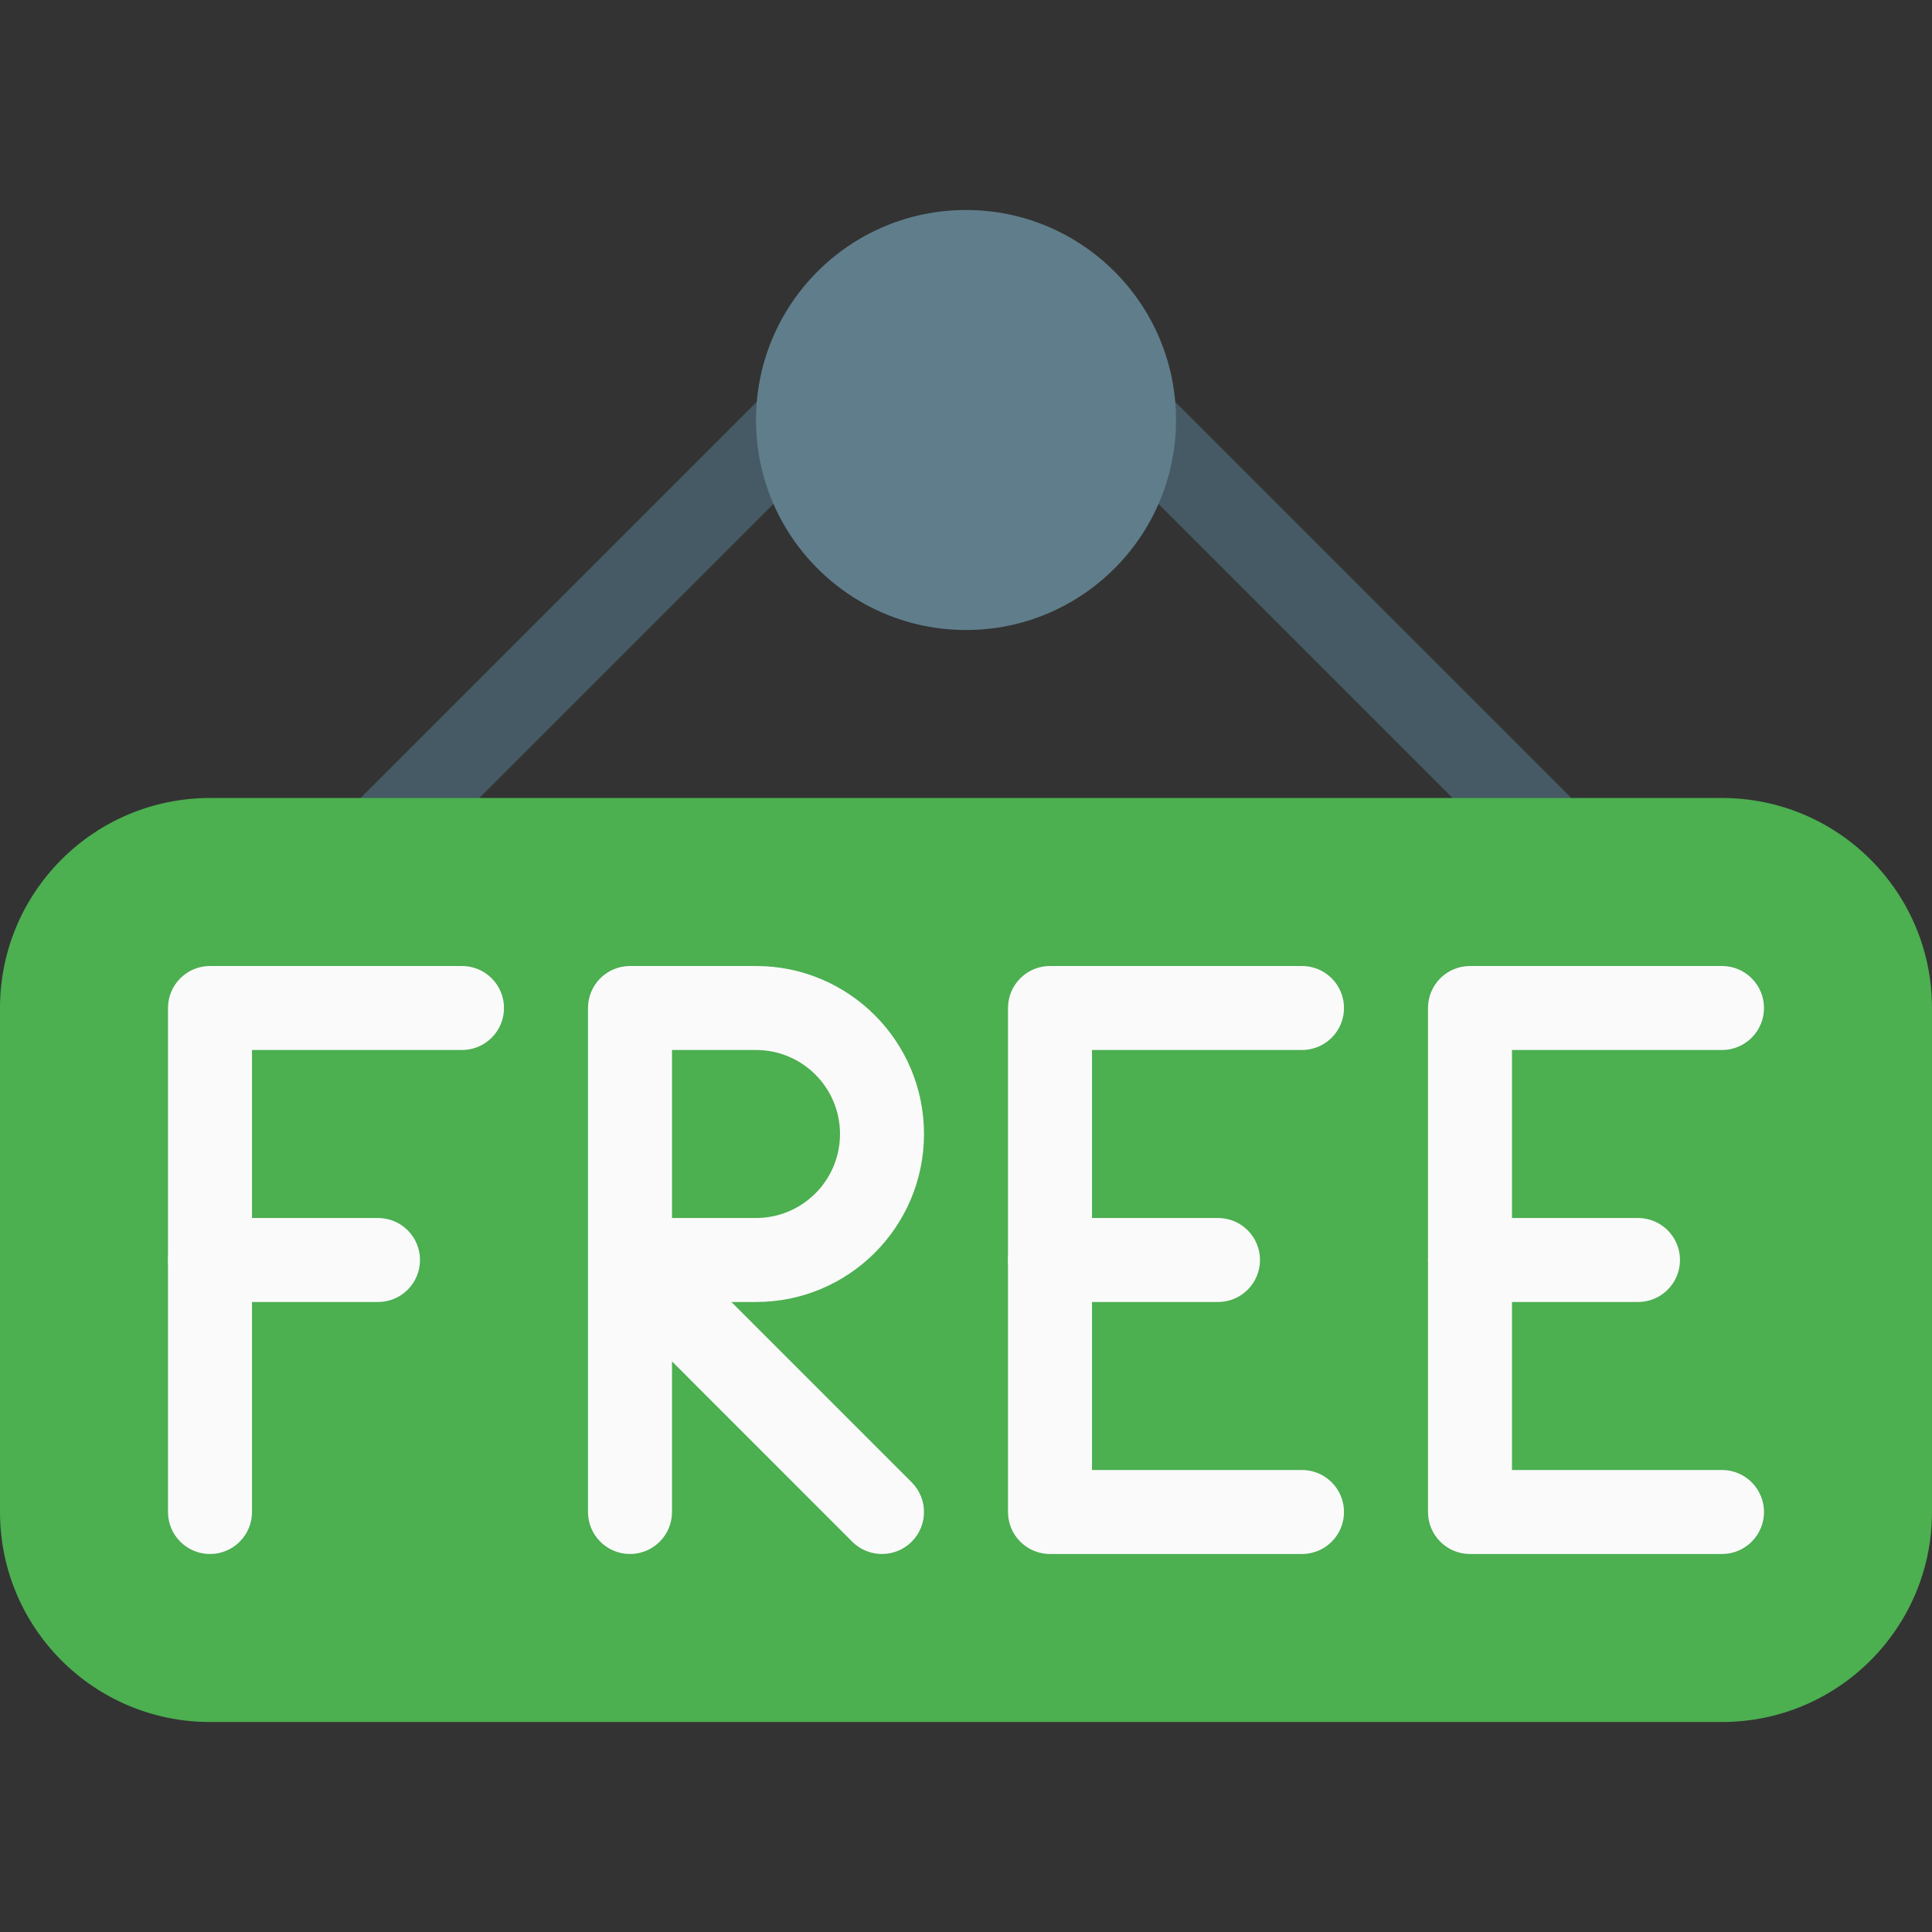
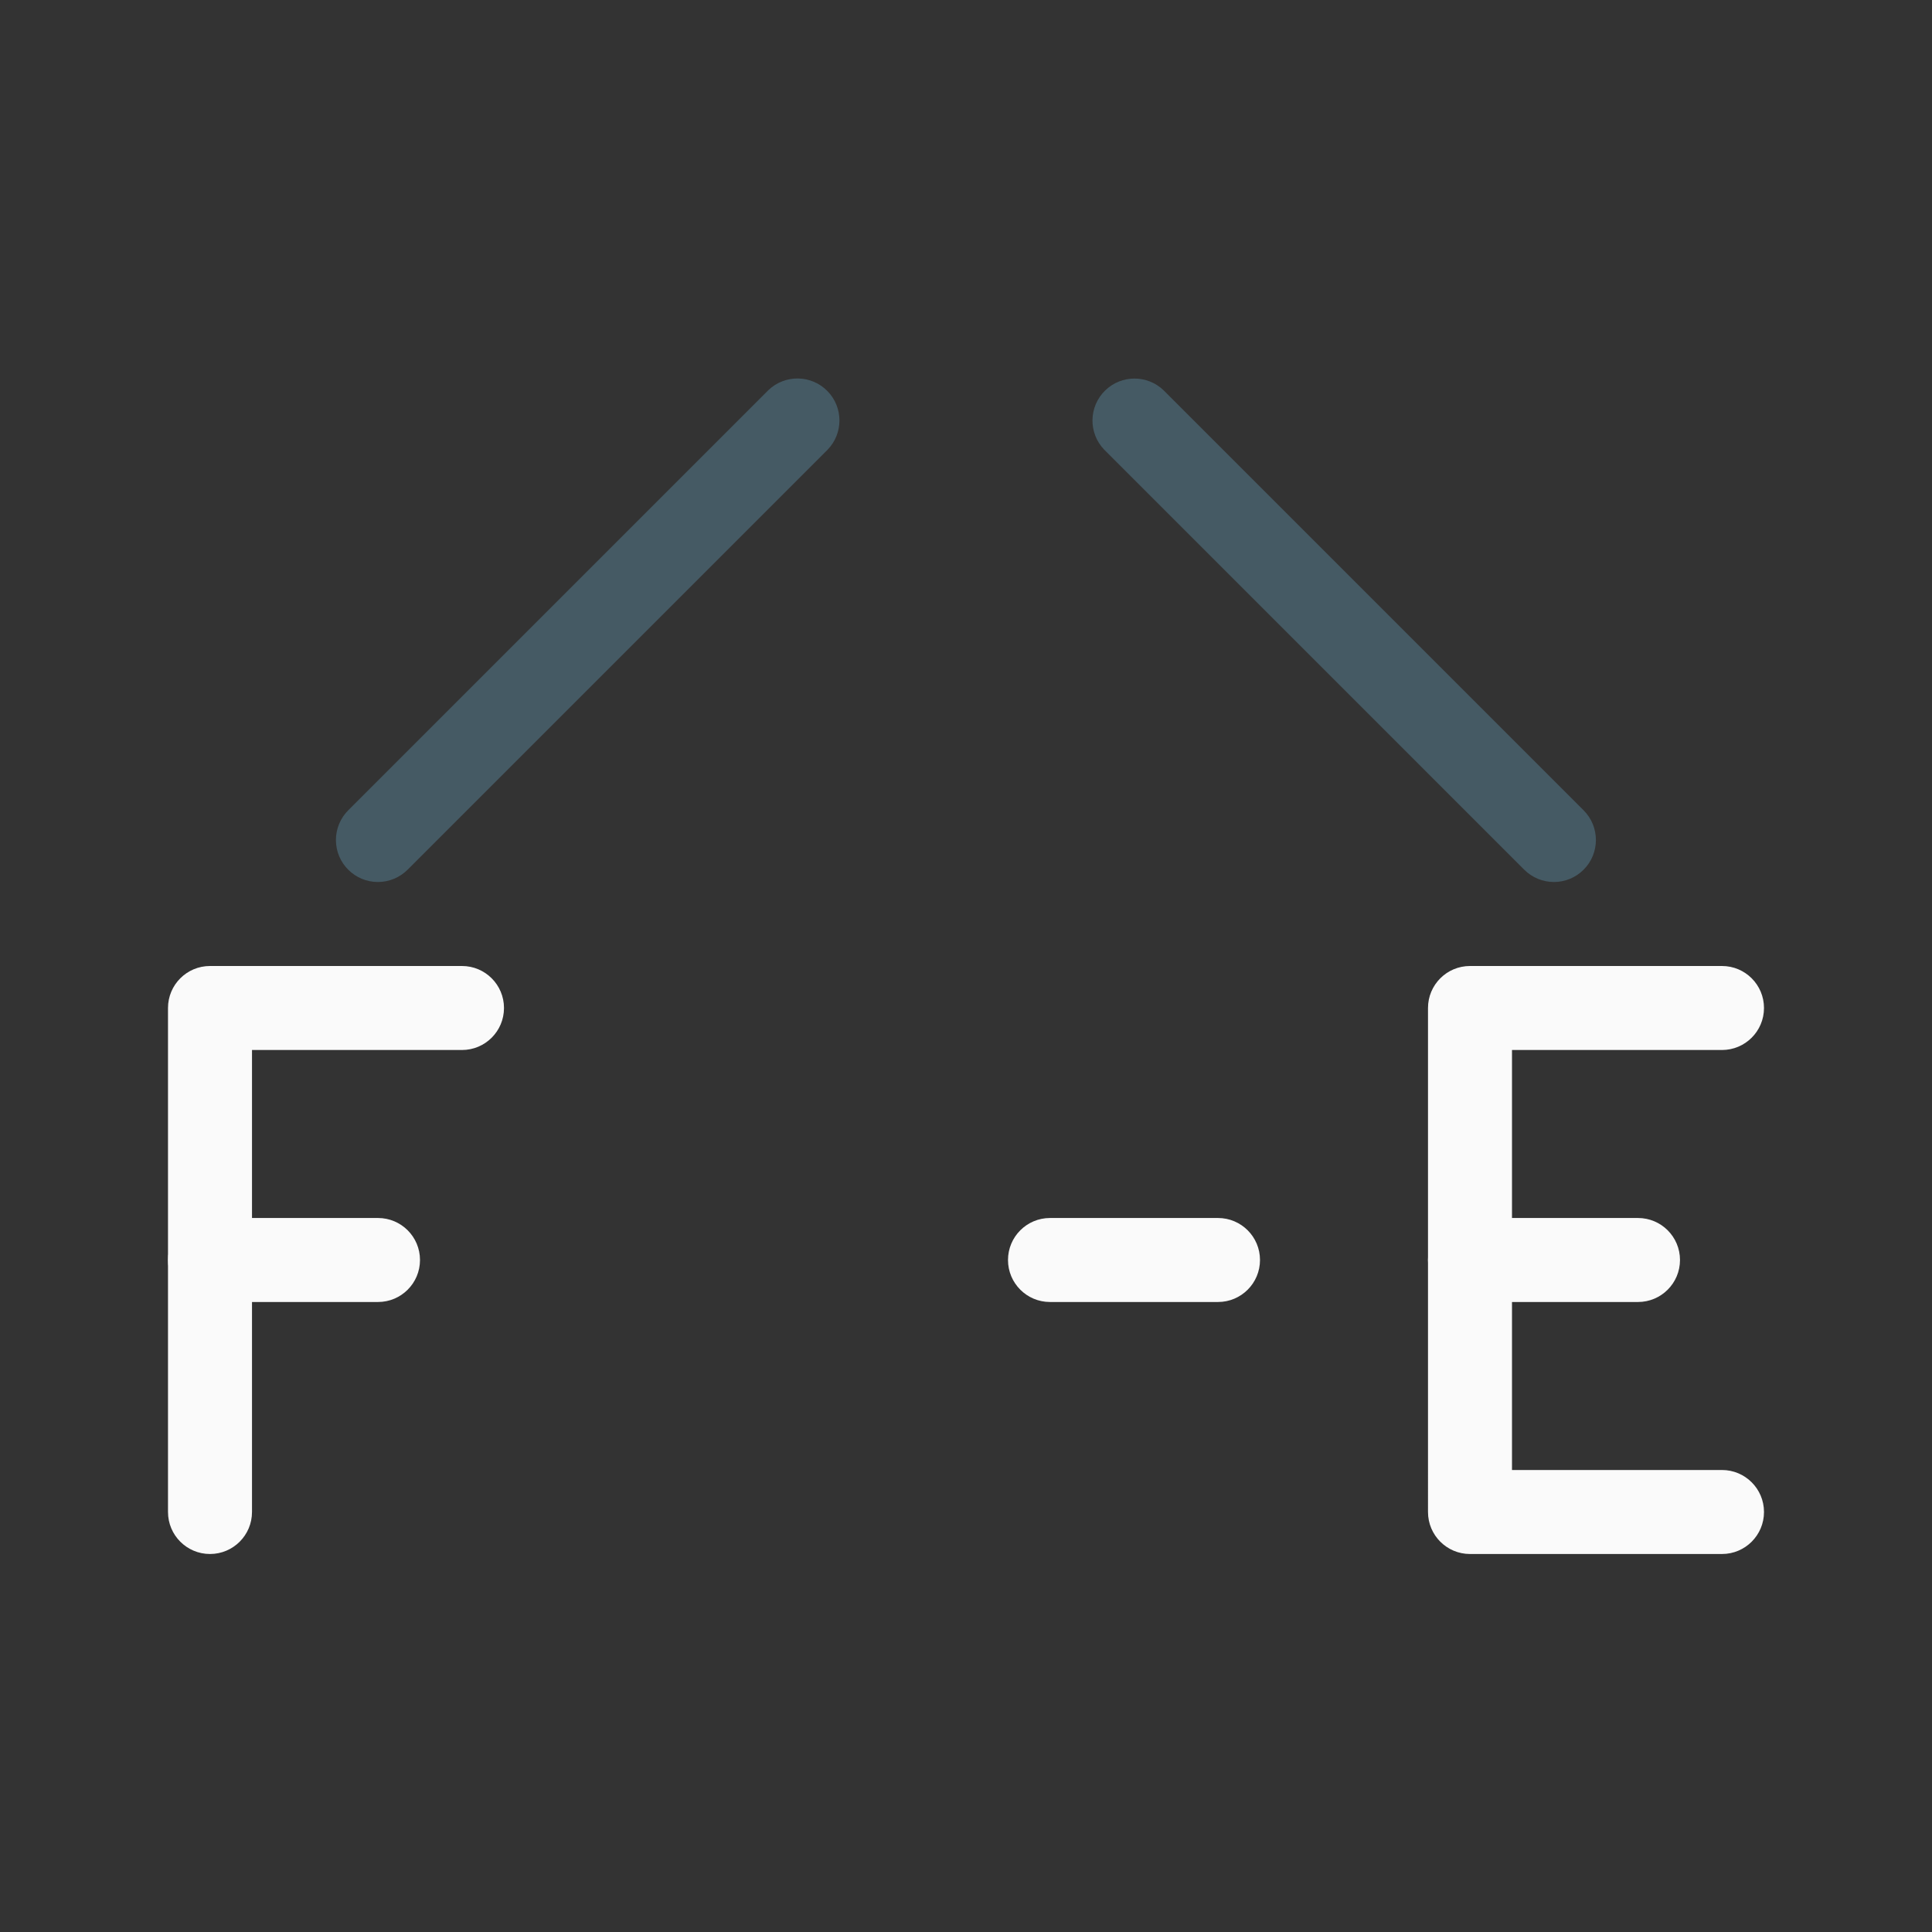
<svg xmlns="http://www.w3.org/2000/svg" id="Capa_1" x="0px" y="0px" viewBox="0 0 490.667 490.667" style="enable-background:new 0 0 490.667 490.667;" xml:space="preserve">
  <rect x="0" y="0" width="490.667" height="490.667" fill="#333333" stroke="none" />
  <g>
    <path style="fill:#455A64;" d="M96,224c-5.891,0.011-10.675-4.757-10.686-10.648c-0.005-2.84,1.123-5.565,3.134-7.571 L195.115,99.115c4.237-4.092,10.99-3.975,15.083,0.262c3.992,4.134,3.992,10.687,0,14.82L103.531,220.864 C101.535,222.866,98.827,223.994,96,224z" />
    <path style="fill:#455A64;" d="M394.667,224c-2.831,0.005-5.548-1.115-7.552-3.115L280.448,114.219 c-4.092-4.237-3.975-10.99,0.262-15.083c4.134-3.992,10.687-3.992,14.82,0l106.667,106.667c4.159,4.172,4.149,10.926-0.024,15.085 C400.18,222.875,397.482,223.994,394.667,224z" />
  </g>
-   <path style="fill:#4CAF50;" d="M53.333,202.667h384c29.455,0,53.333,23.878,53.333,53.333v128c0,29.455-23.878,53.333-53.333,53.333 h-384C23.878,437.333,0,413.455,0,384V256C0,226.545,23.878,202.667,53.333,202.667z" />
  <g>
    <path style="fill:#FAFAFA;" d="M53.333,394.667c-5.891,0-10.667-4.776-10.667-10.667V256c0-5.891,4.776-10.667,10.667-10.667h64 c5.891,0,10.667,4.776,10.667,10.667c0,5.891-4.776,10.667-10.667,10.667H64V384C64,389.891,59.224,394.667,53.333,394.667z" />
    <path style="fill:#FAFAFA;" d="M96,330.667H53.333c-5.891,0-10.667-4.776-10.667-10.667c0-5.891,4.776-10.667,10.667-10.667H96 c5.891,0,10.667,4.776,10.667,10.667C106.667,325.891,101.891,330.667,96,330.667z" />
-     <path style="fill:#FAFAFA;" d="M224,394.667c-2.831,0.005-5.548-1.115-7.552-3.115l-45.781-45.803V384 c0,5.891-4.776,10.667-10.667,10.667s-10.667-4.776-10.667-10.667V256c0-5.891,4.776-10.667,10.667-10.667h32 c23.564,0,42.667,19.103,42.667,42.667S215.564,330.667,192,330.667h-6.251l45.781,45.781c4.171,4.16,4.179,10.914,0.019,15.085 C229.549,393.539,226.833,394.666,224,394.667z M170.667,309.333H192c11.782,0,21.333-9.551,21.333-21.333 c0-11.782-9.551-21.333-21.333-21.333h-21.333V309.333z" />
-     <path style="fill:#FAFAFA;" d="M330.667,394.667h-64c-5.891,0-10.667-4.776-10.667-10.667V256c0-5.891,4.776-10.667,10.667-10.667 h64c5.891,0,10.667,4.776,10.667,10.667c0,5.891-4.776,10.667-10.667,10.667h-53.333v106.667h53.333 c5.891,0,10.667,4.776,10.667,10.667C341.333,389.891,336.558,394.667,330.667,394.667z" />
    <path style="fill:#FAFAFA;" d="M309.333,330.667h-42.667c-5.891,0-10.667-4.776-10.667-10.667c0-5.891,4.776-10.667,10.667-10.667 h42.667c5.891,0,10.667,4.776,10.667,10.667C320,325.891,315.224,330.667,309.333,330.667z" />
    <path style="fill:#FAFAFA;" d="M437.333,394.667h-64c-5.891,0-10.667-4.776-10.667-10.667V256c0-5.891,4.776-10.667,10.667-10.667 h64c5.891,0,10.667,4.776,10.667,10.667c0,5.891-4.776,10.667-10.667,10.667H384v106.667h53.333 c5.891,0,10.667,4.776,10.667,10.667C448,389.891,443.224,394.667,437.333,394.667z" />
    <path style="fill:#FAFAFA;" d="M416,330.667h-42.667c-5.891,0-10.667-4.776-10.667-10.667c0-5.891,4.776-10.667,10.667-10.667H416 c5.891,0,10.667,4.776,10.667,10.667C426.667,325.891,421.891,330.667,416,330.667z" />
  </g>
-   <path style="fill:#607D8B;" d="M245.333,160C215.878,160,192,136.122,192,106.667s23.878-53.333,53.333-53.333 s53.333,23.878,53.333,53.333S274.789,160,245.333,160z" />
  <g> </g>
  <g> </g>
  <g> </g>
  <g> </g>
  <g> </g>
  <g> </g>
  <g> </g>
  <g> </g>
  <g> </g>
  <g> </g>
  <g> </g>
  <g> </g>
  <g> </g>
  <g> </g>
  <g> </g>
</svg>